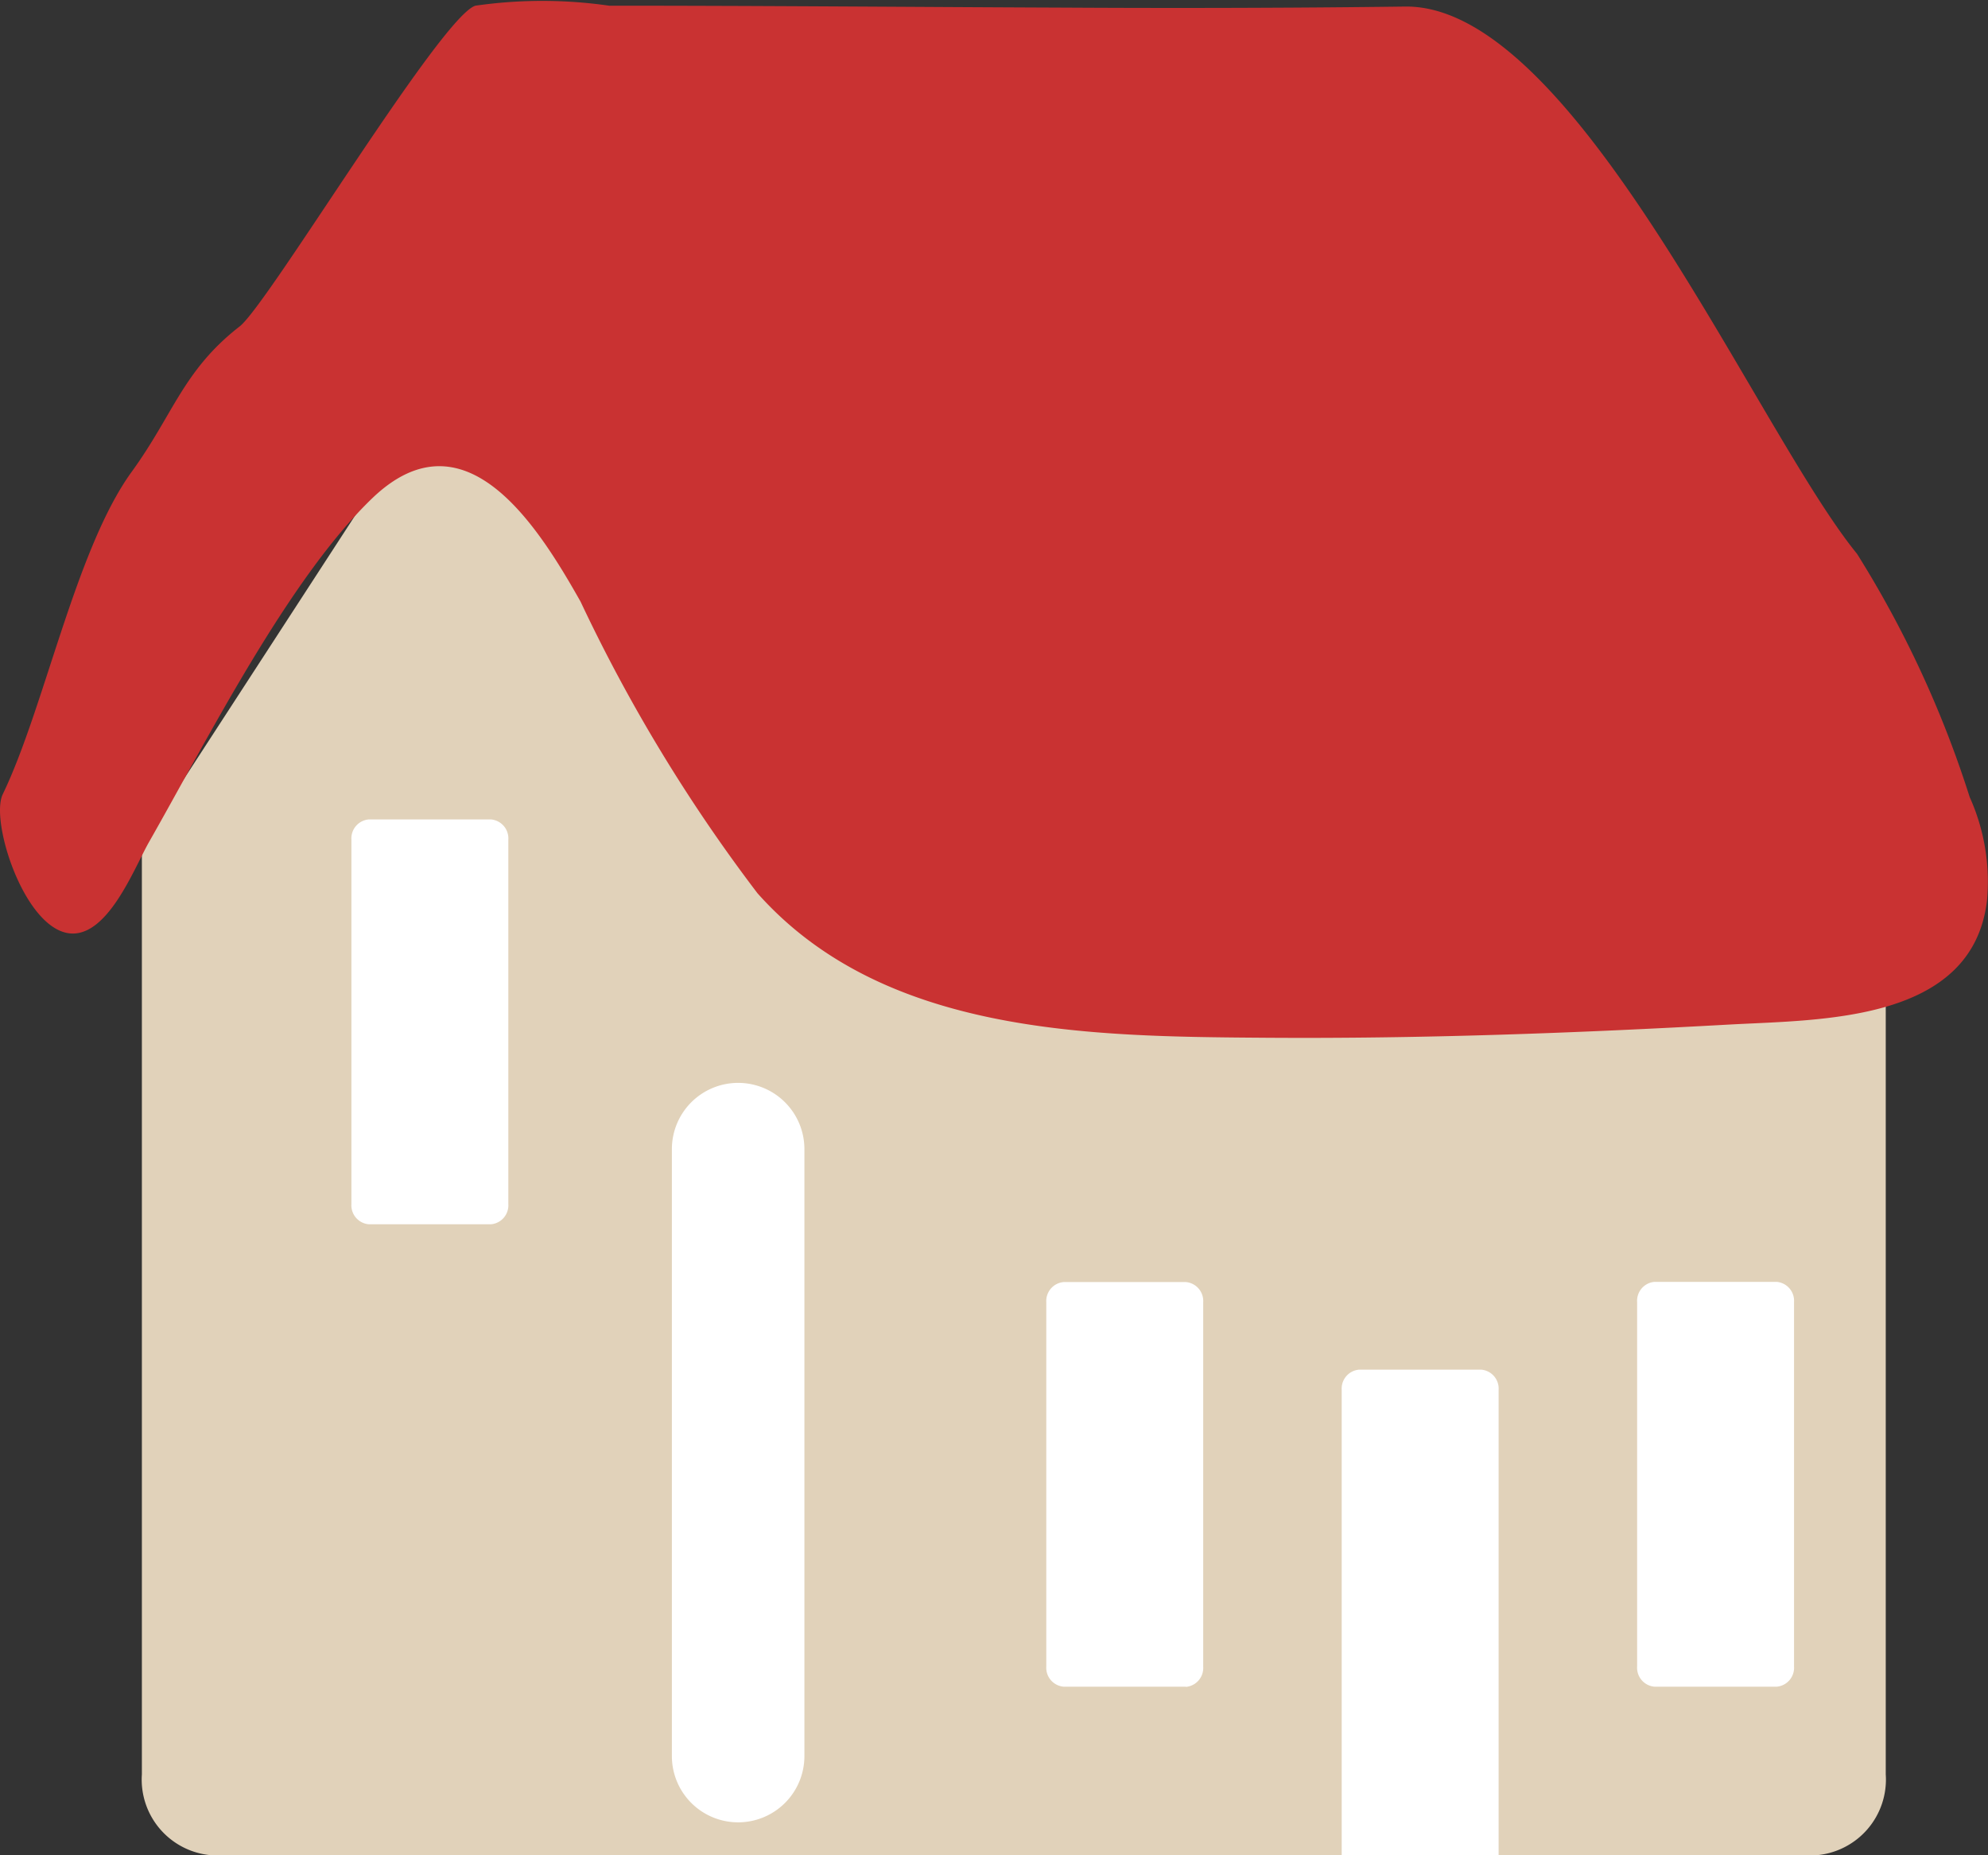
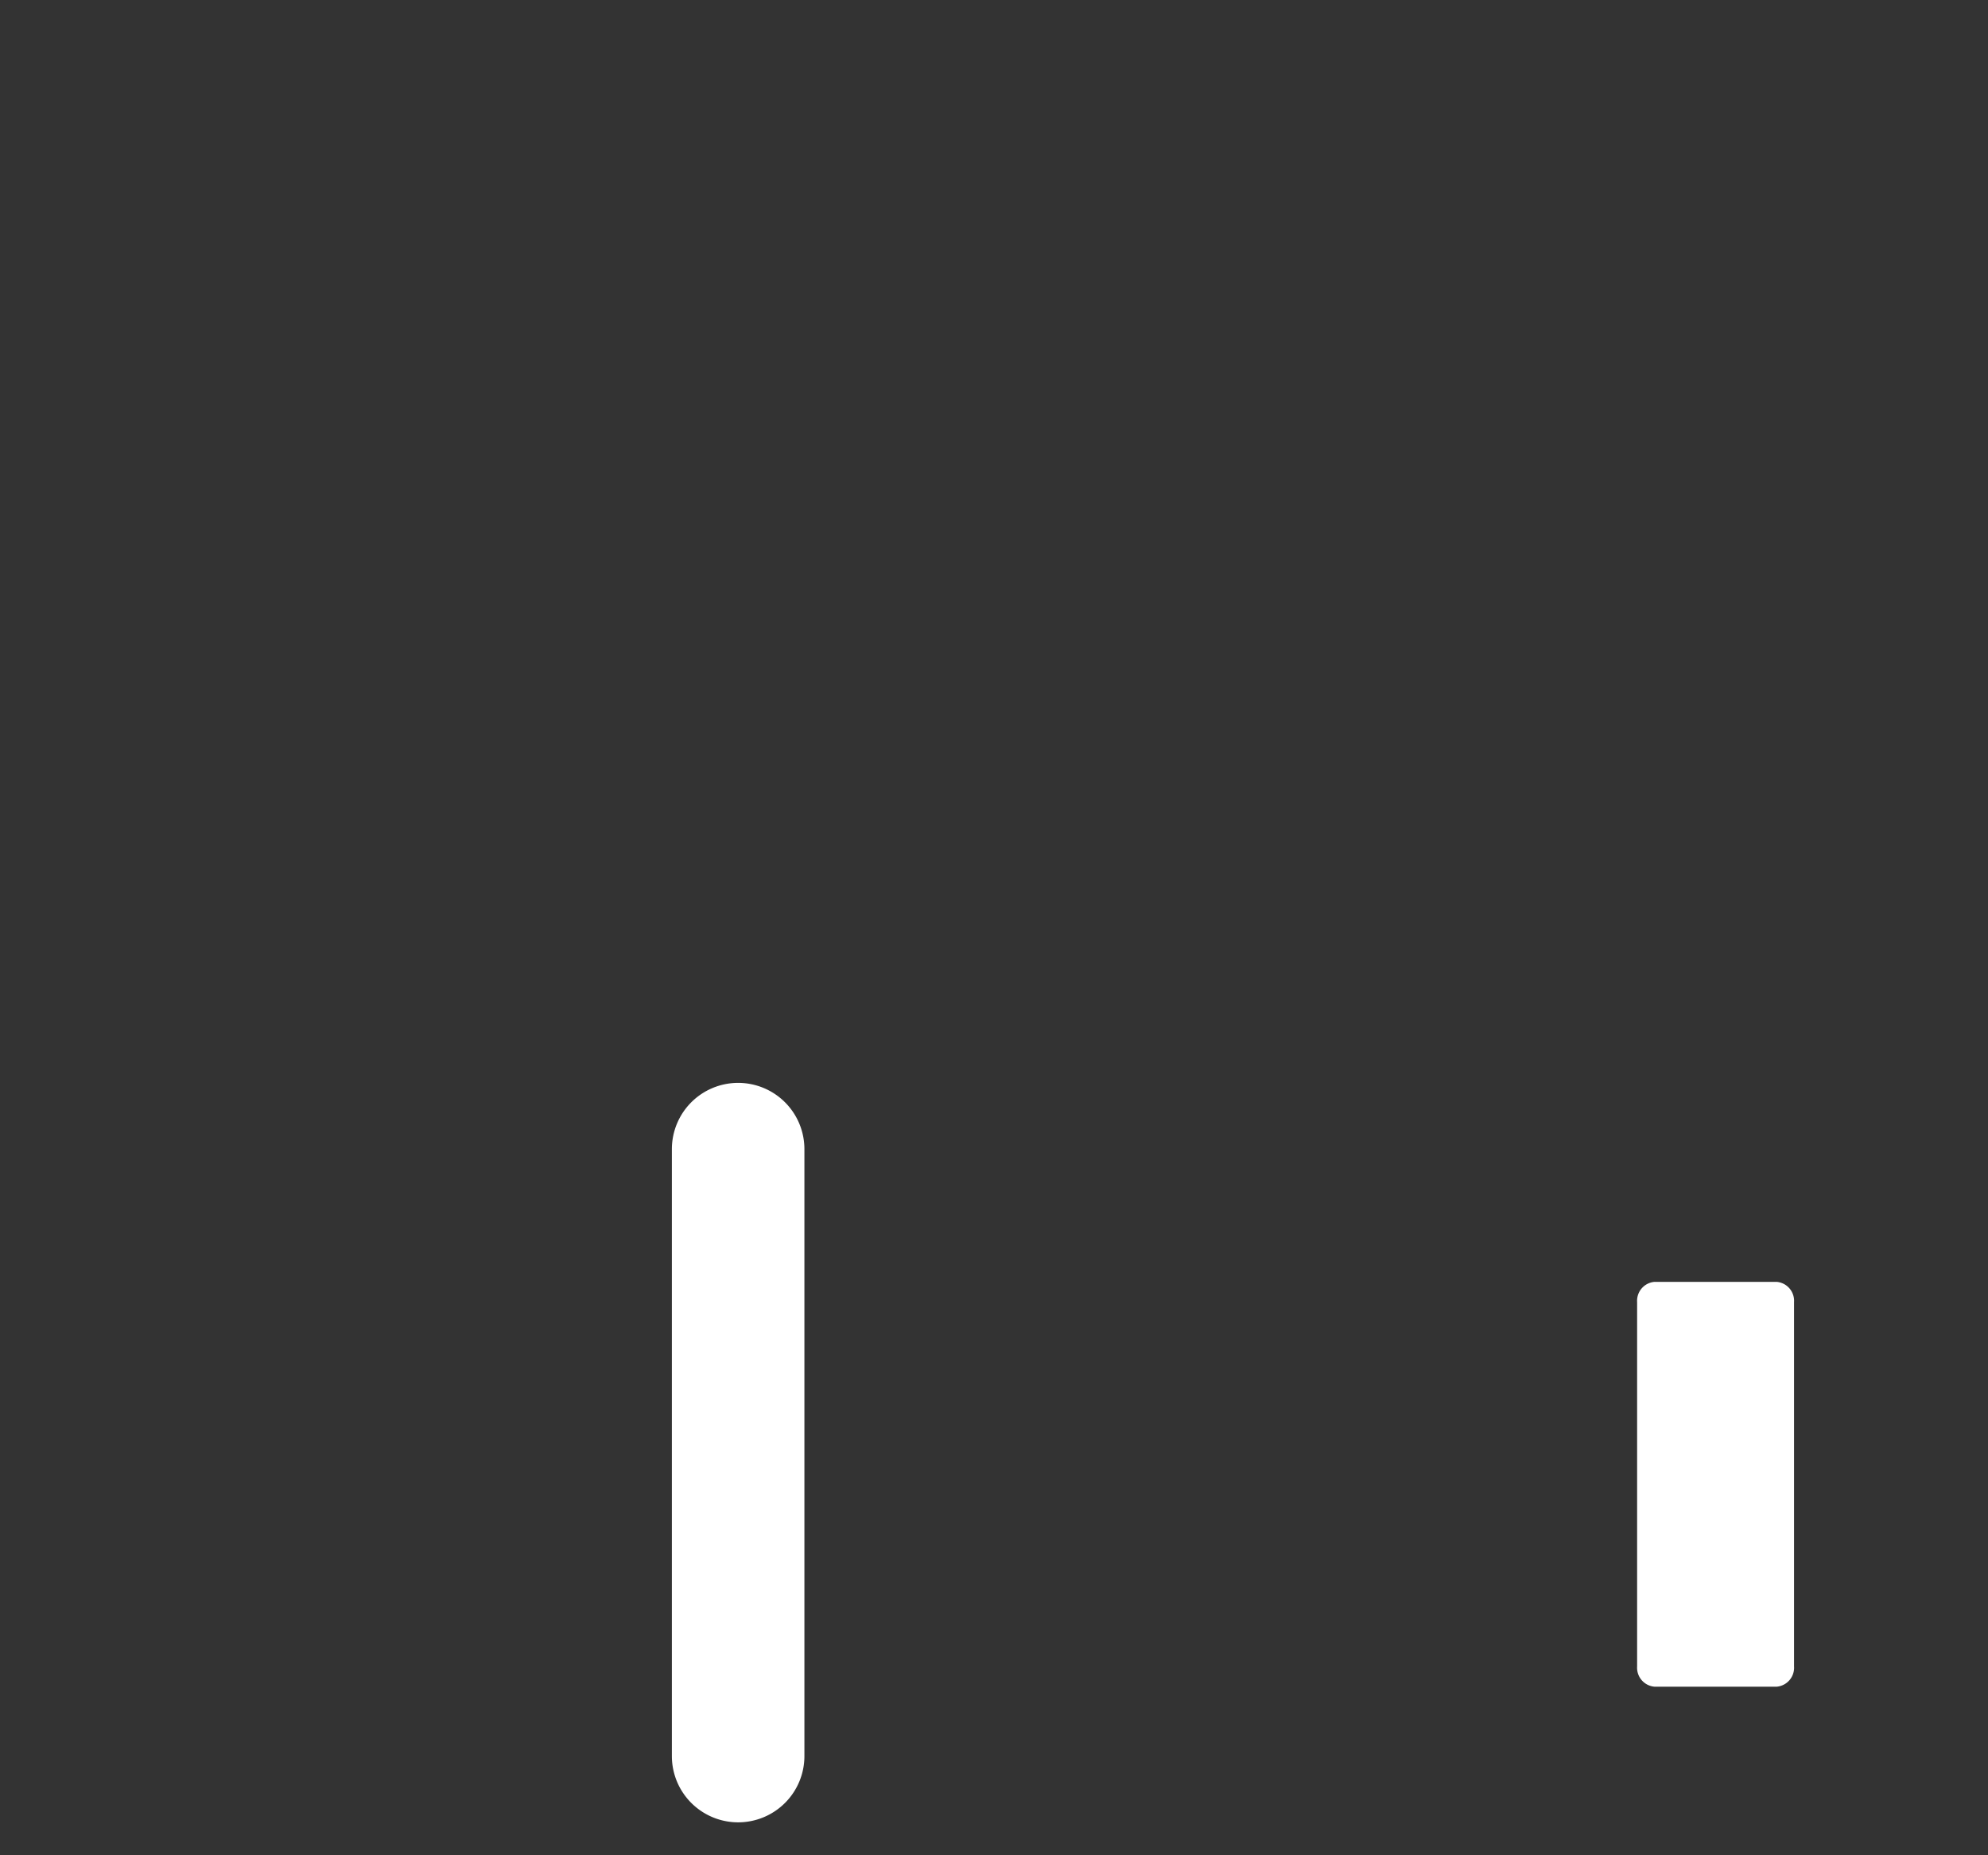
<svg xmlns="http://www.w3.org/2000/svg" width="30" height="28" viewBox="0 0 30 28">
  <rect x="0" y="0" width="30" height="28" fill="#333333" stroke="none" />
  <g data-name="グループ 169">
-     <path data-name="パス 8223" d="M23.982 5.847H6.615l-4.474 6.886v14.046A1.146 1.146 0 003.194 28h24.21a1.146 1.146 0 001.053-1.221V12.733z" fill="#e1d2ba" />
-     <path data-name="パス 8224" d="M29.724 12.031a16.019 16.019 0 00-1.7-3.672C26.5 6.491 23.774.064 21.202.099q-.857.011-1.714.016-1.716.01-3.433 0C13.769.106 11.48.086 9.192.086a7.063 7.063 0 00-2.018 0c-.518.158-3.129 4.507-3.556 4.839-.857.667-1 1.328-1.634 2.2C1.14 8.293.672 10.682.041 11.988c-.189.392.3 1.95.963 2.091.604.127 1.021-.981 1.246-1.373.865-1.517 2.1-3.967 3.368-5.187 1.4-1.343 2.5.422 3.143 1.561a24.509 24.509 0 002.669 4.4c1.9 2.138 5.02 2.163 7.663 2.182 2.341.017 4.681-.07 7.018-.2 1.38-.075 3.641-.035 3.872-1.855a3.1 3.1 0 00-.257-1.572" fill="#c93232" />
-     <path data-name="パス 8225" d="M17.895 25.456h-1.843a.287.287 0 01-.263-.305v-5.5a.287.287 0 01.263-.302h1.842a.287.287 0 01.263.305v5.5a.287.287 0 01-.263.305" fill="#fff" />
-     <path data-name="パス 8226" d="M7.408 18.477H5.566a.287.287 0 01-.263-.305v-5.5a.287.287 0 01.263-.305h1.842a.287.287 0 01.263.305v5.5a.287.287 0 01-.263.305" fill="#fff" />
    <path data-name="パス 8227" d="M26.81 25.456h-1.842a.287.287 0 01-.263-.305v-5.5a.287.287 0 01.263-.305h1.842a.287.287 0 01.263.305v5.5a.287.287 0 01-.263.305" fill="#fff" />
-     <path data-name="パス 8228" d="M22.615 27.999h-2.368v-7.023a.287.287 0 01.263-.305h1.842a.287.287 0 01.263.305z" fill="#fff" />
    <path data-name="線 9" d="M11.139 27.503a1 1 0 01-1-1v-9.16a1 1 0 011-1 1 1 0 011 1v9.16a1 1 0 01-1 1z" fill="#fff" />
  </g>
</svg>